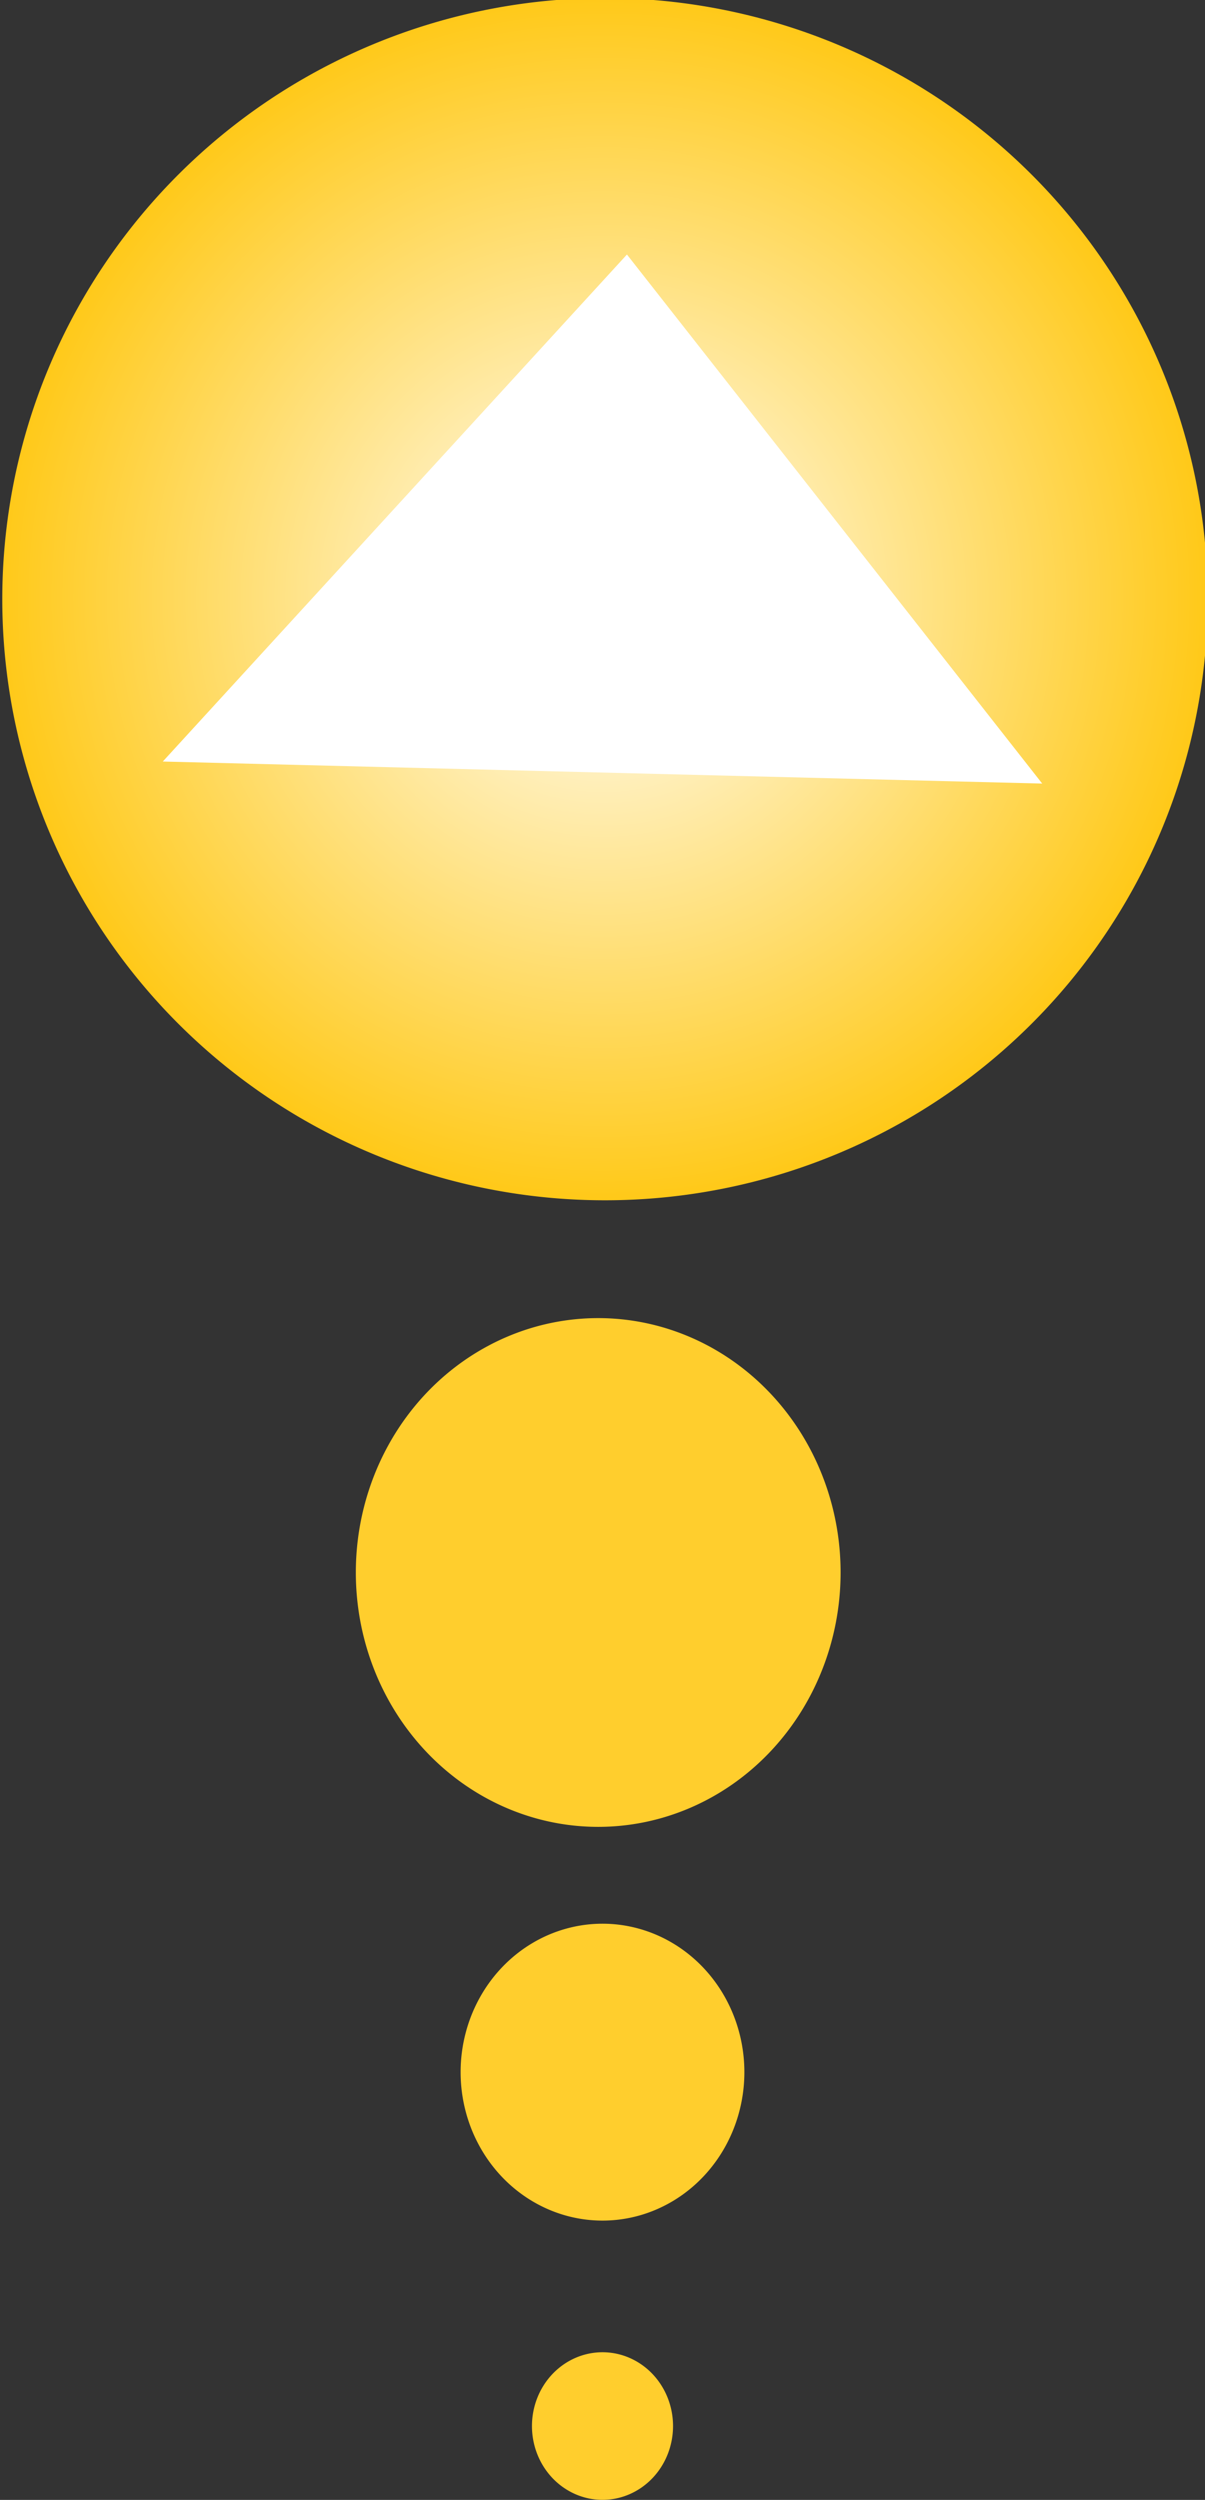
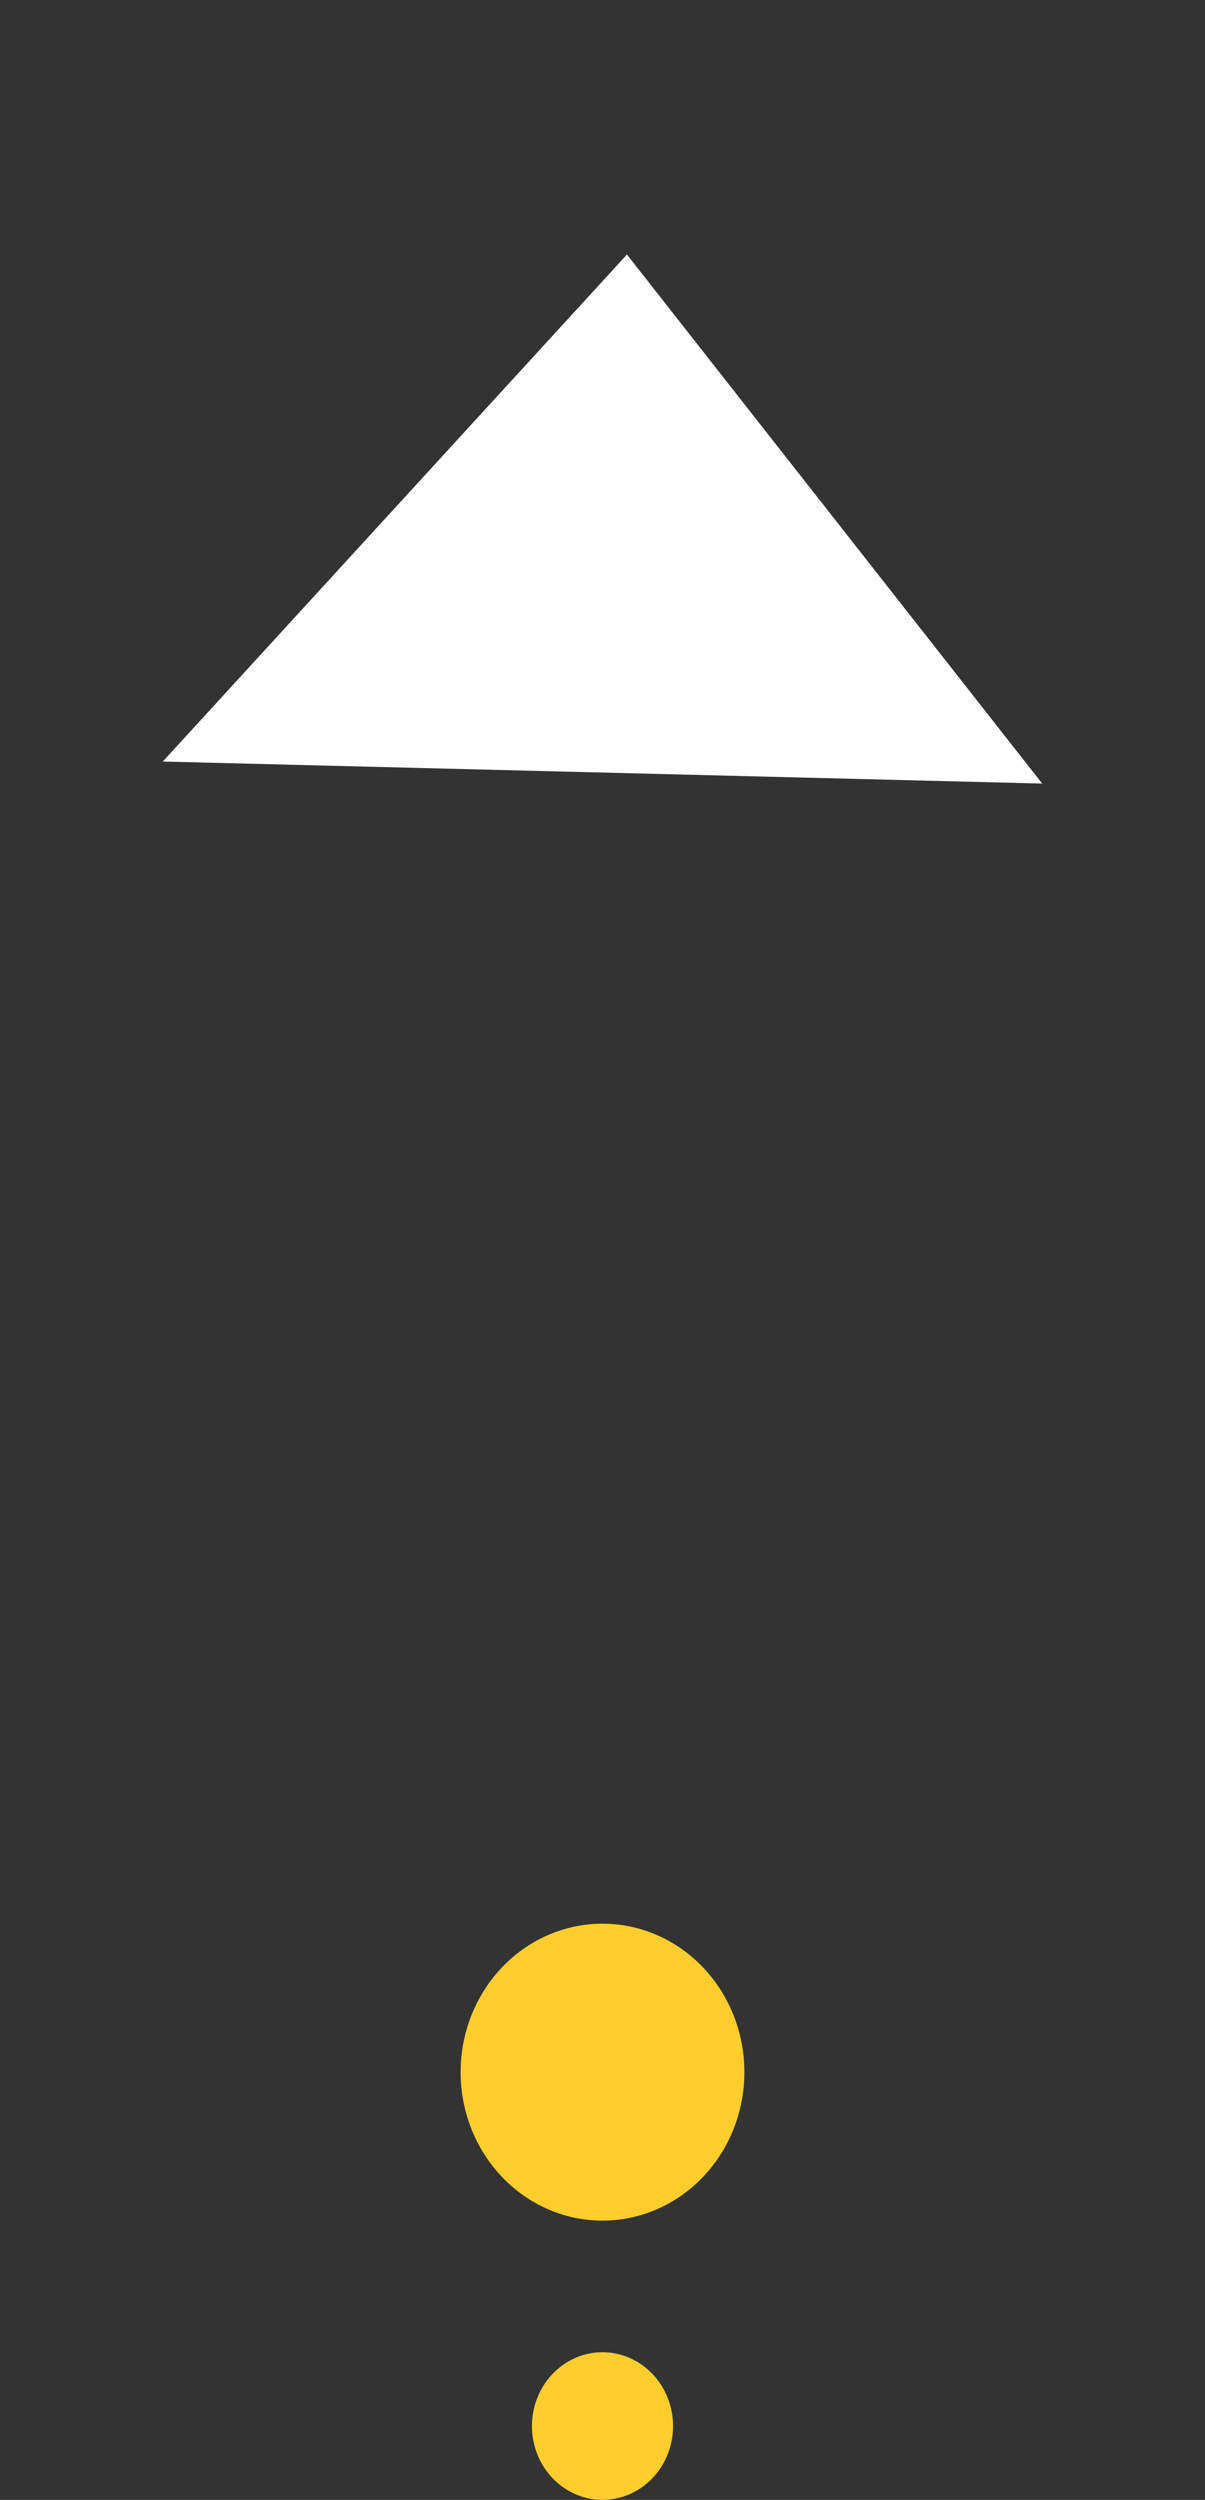
<svg xmlns="http://www.w3.org/2000/svg" xmlns:ns1="http://www.inkscape.org/namespaces/inkscape" xmlns:ns2="http://sodipodi.sourceforge.net/DTD/sodipodi-0.dtd" xmlns:xlink="http://www.w3.org/1999/xlink" height="61.925" id="svg1" ns1:export-filename="D:\DocFabien\robotique\cd\text-on-path.png" ns1:export-xdpi="90.000000" ns1:export-ydpi="90.000000" ns1:version="0.46" ns2:docbase="D:\DocFabien\robotique\cd\image\inkscape\openClipart" ns2:docname="arrow_up_fudriot_omic._01.svg" ns2:version="0.32" width="29.859" ns1:output_extension="org.inkscape.output.svg.inkscape" version="1.0">
  <rect width="100%" height="100%" fill="#333333" stroke="none" />
  <defs id="defs3">
    <ns1:perspective ns2:type="inkscape:persp3d" ns1:vp_x="0 : 526.18109 : 1" ns1:vp_y="0 : 1000 : 0" ns1:vp_z="756.60004 : 526.18109 : 1" ns1:persp3d-origin="378.30002 : 350.78739 : 1" id="perspective30" />
    <linearGradient id="linearGradient186">
      <stop id="stop187" offset="0" style="stop-color:#ffff00;stop-opacity:0;" />
      <stop id="stop337" offset="0.443" style="stop-color:#e68815;stop-opacity:0;" />
      <stop id="stop335" offset="0.597" style="stop-color:#ffd82a;stop-opacity:0.514;" />
      <stop id="stop188" offset="1" style="stop-color:#ffab54;stop-opacity:1;" />
    </linearGradient>
    <linearGradient id="linearGradient84">
      <stop id="stop85" offset="0" style="stop-color:#ffffff;stop-opacity:1;" />
      <stop id="stop86" offset="1" style="stop-color:#ffc919;stop-opacity:1;" />
    </linearGradient>
    <radialGradient cx="532.013" cy="265.108" fx="532.013" fy="265.108" gradientTransform="scale(1.04,0.961)" gradientUnits="userSpaceOnUse" id="radialGradient88" ns1:collect="always" r="39.014" xlink:href="#linearGradient84" />
    <radialGradient cx="532.013" cy="265.108" fx="532.013" fy="265.108" gradientTransform="scale(1.04,0.961)" gradientUnits="userSpaceOnUse" id="radialGradient102" ns1:collect="always" r="39.014" xlink:href="#linearGradient84" />
    <radialGradient cx="532.013" cy="265.108" fx="532.013" fy="265.108" gradientTransform="scale(1.04,0.961)" gradientUnits="userSpaceOnUse" id="radialGradient108" ns1:collect="always" r="39.014" xlink:href="#linearGradient84" />
    <radialGradient cx="532.013" cy="265.108" fx="532.013" fy="265.108" gradientTransform="scale(1.04,0.961)" gradientUnits="userSpaceOnUse" id="radialGradient9" ns1:collect="always" r="39.014" xlink:href="#linearGradient84" />
    <radialGradient cx="531.846" cy="266.721" fx="531.846" fy="264.875" gradientTransform="scale(1.039,0.962)" gradientUnits="userSpaceOnUse" id="radialGradient194" ns1:collect="always" r="63.033" xlink:href="#linearGradient186" />
    <radialGradient ns1:collect="always" xlink:href="#linearGradient84" id="radialGradient2417" gradientUnits="userSpaceOnUse" gradientTransform="scale(1.04,0.961)" cx="532.013" cy="265.108" fx="532.013" fy="265.108" r="39.014" />
  </defs>
  <ns2:namedview bordercolor="#666666" borderopacity="1.0" id="base" ns1:current-layer="svg1" ns1:cx="14.92959" ns1:cy="30.962383" ns1:pageopacity="0.0" ns1:pageshadow="2" ns1:window-height="690" ns1:window-width="836" ns1:window-x="66" ns1:window-y="76" ns1:zoom="7.8320844" pagecolor="#ffffff" showgrid="false" />
  <g id="g2410" transform="translate(-263.609,-305.762)">
-     <path transform="matrix(0.368,0,0,0.397,74.953,219.421)" style="fill:url(#radialGradient2417);fill-opacity:1;fill-rule:nonzero;stroke:none;stroke-width:1.487;stroke-linejoin:bevel;stroke-miterlimit:4;stroke-opacity:1" ns2:type="arc" ns2:ry="37.507404" ns2:rx="40.581779" ns2:cy="254.86871" ns2:cx="553.38794" ns1:export-ydpi="90.000000" ns1:export-xdpi="90.000000" ns1:export-filename="D:\DocFabien\robotique\cd\image\inkscape\flecheHaut.png" id="path97" d="M 593.97,254.869 A 40.582,37.507 0 1 1 512.806,254.869 A 40.582,37.507 0 1 1 593.97,254.869 z" />
    <path style="fill:#ffffff;fill-opacity:1;fill-rule:nonzero;stroke:none;stroke-width:1.487;stroke-linejoin:bevel;stroke-miterlimit:4;stroke-opacity:1" ns2:nodetypes="cccc" ns1:export-ydpi="90.000000" ns1:export-xdpi="90.000000" ns1:export-filename="D:\DocFabien\robotique\cd\image\inkscape\flecheHaut.png" id="path98" d="M 289.434,325.172 L 267.643,324.626 L 279.144,312.067 L 289.434,325.172 z" />
-     <path transform="matrix(0.148,0,0,0.168,196.531,301.896)" style="fill:#ffce2d;fill-opacity:1;fill-rule:nonzero;stroke:none;stroke-width:1.487;stroke-linejoin:bevel;stroke-miterlimit:4;stroke-opacity:1" ns2:type="arc" ns2:ry="37.507404" ns2:rx="40.581779" ns2:cy="254.86871" ns2:cx="553.38794" ns1:export-ydpi="90.000000" ns1:export-xdpi="90.000000" ns1:export-filename="D:\DocFabien\robotique\cd\image\inkscape\flecheHaut.png" id="path99" d="M 593.97,254.869 A 40.582,37.507 0 1 1 512.806,254.869 A 40.582,37.507 0 1 1 593.97,254.869 z" />
    <path transform="matrix(8.662901e-2,0,0,9.803987e-2,230.599,332.104)" style="fill:#ffce2d;fill-opacity:1;fill-rule:nonzero;stroke:none;stroke-width:1.487;stroke-linejoin:bevel;stroke-miterlimit:4;stroke-opacity:1" ns2:type="arc" ns2:ry="37.507404" ns2:rx="40.581779" ns2:cy="254.86871" ns2:cx="553.38794" ns1:export-ydpi="90.000000" ns1:export-xdpi="90.000000" ns1:export-filename="D:\DocFabien\robotique\cd\image\inkscape\flecheHaut.png" id="path100" d="M 593.97,254.869 A 40.582,37.507 0 1 1 512.806,254.869 A 40.582,37.507 0 1 1 593.97,254.869 z" />
    <path transform="matrix(4.30684e-2,0,0,4.874142e-2,254.705,353.435)" style="fill:#ffce2d;fill-opacity:1;fill-rule:nonzero;stroke:none;stroke-width:1.487;stroke-linejoin:bevel;stroke-miterlimit:4;stroke-opacity:1" ns2:type="arc" ns2:ry="37.507404" ns2:rx="40.581779" ns2:cy="254.86871" ns2:cx="553.38794" ns1:export-ydpi="90.000000" ns1:export-xdpi="90.000000" ns1:export-filename="D:\DocFabien\robotique\cd\image\inkscape\flecheHaut.png" id="path101" d="M 593.97,254.869 A 40.582,37.507 0 1 1 512.806,254.869 A 40.582,37.507 0 1 1 593.97,254.869 z" />
  </g>
</svg>